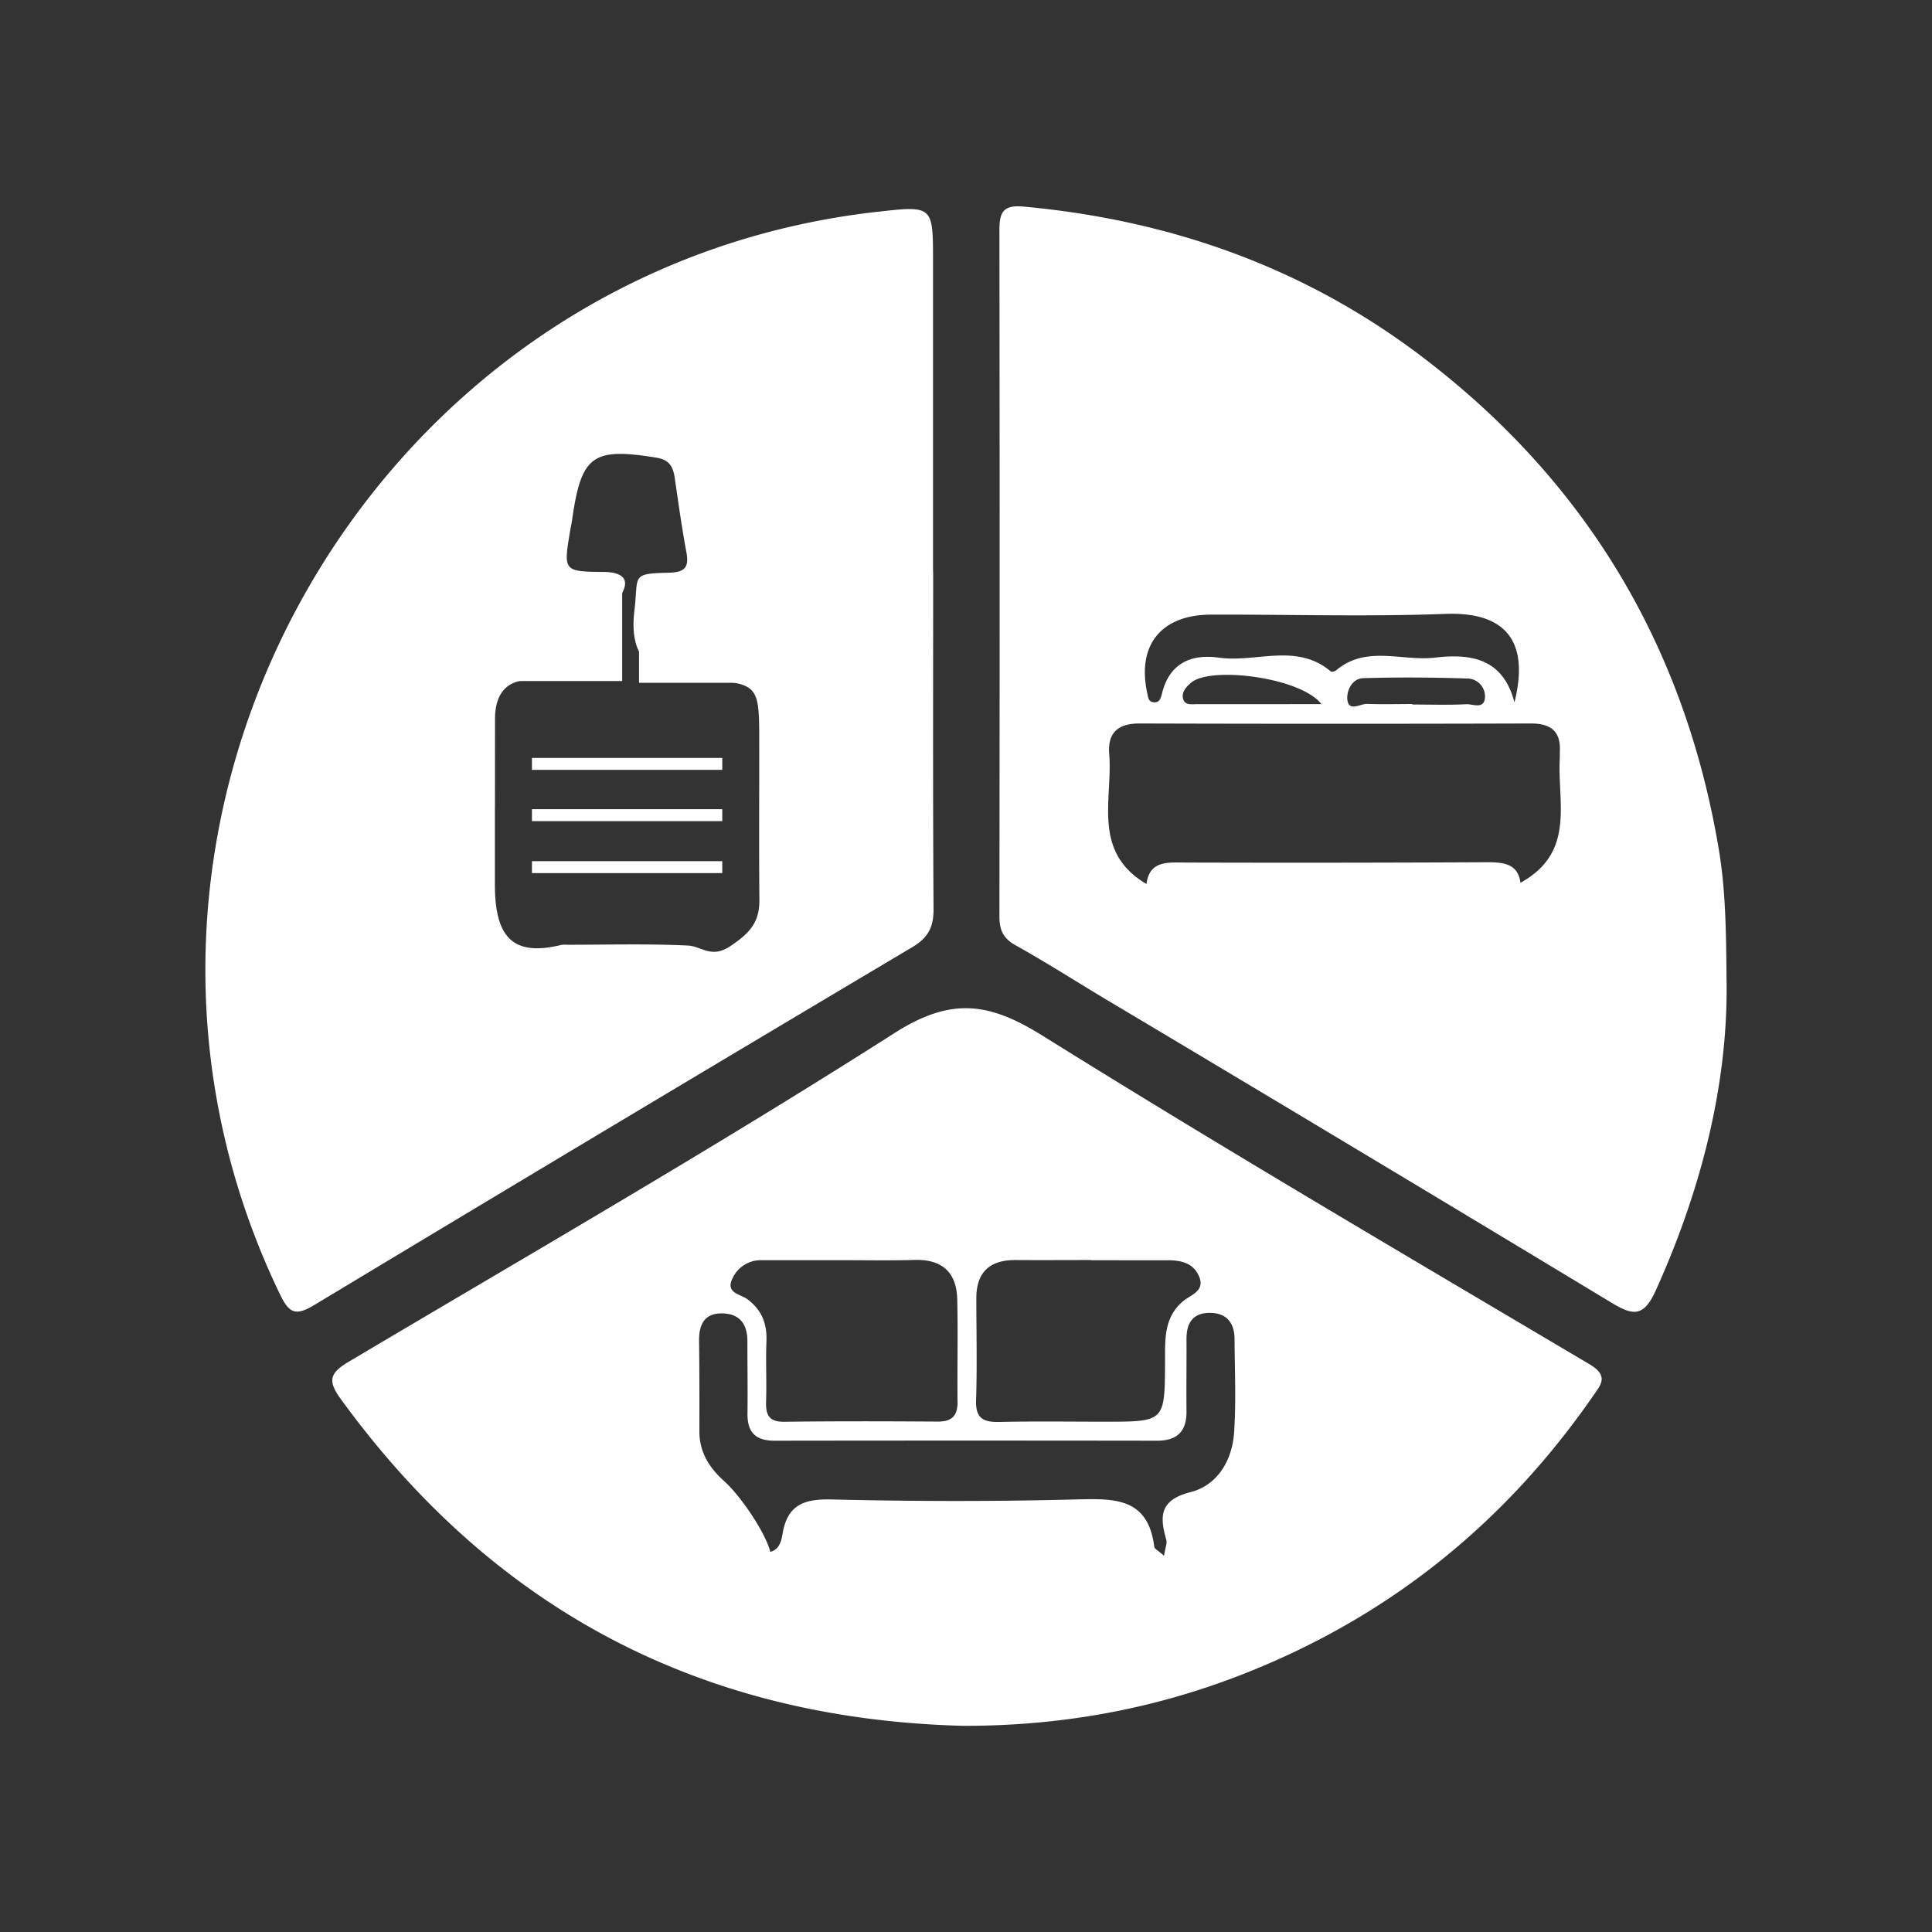
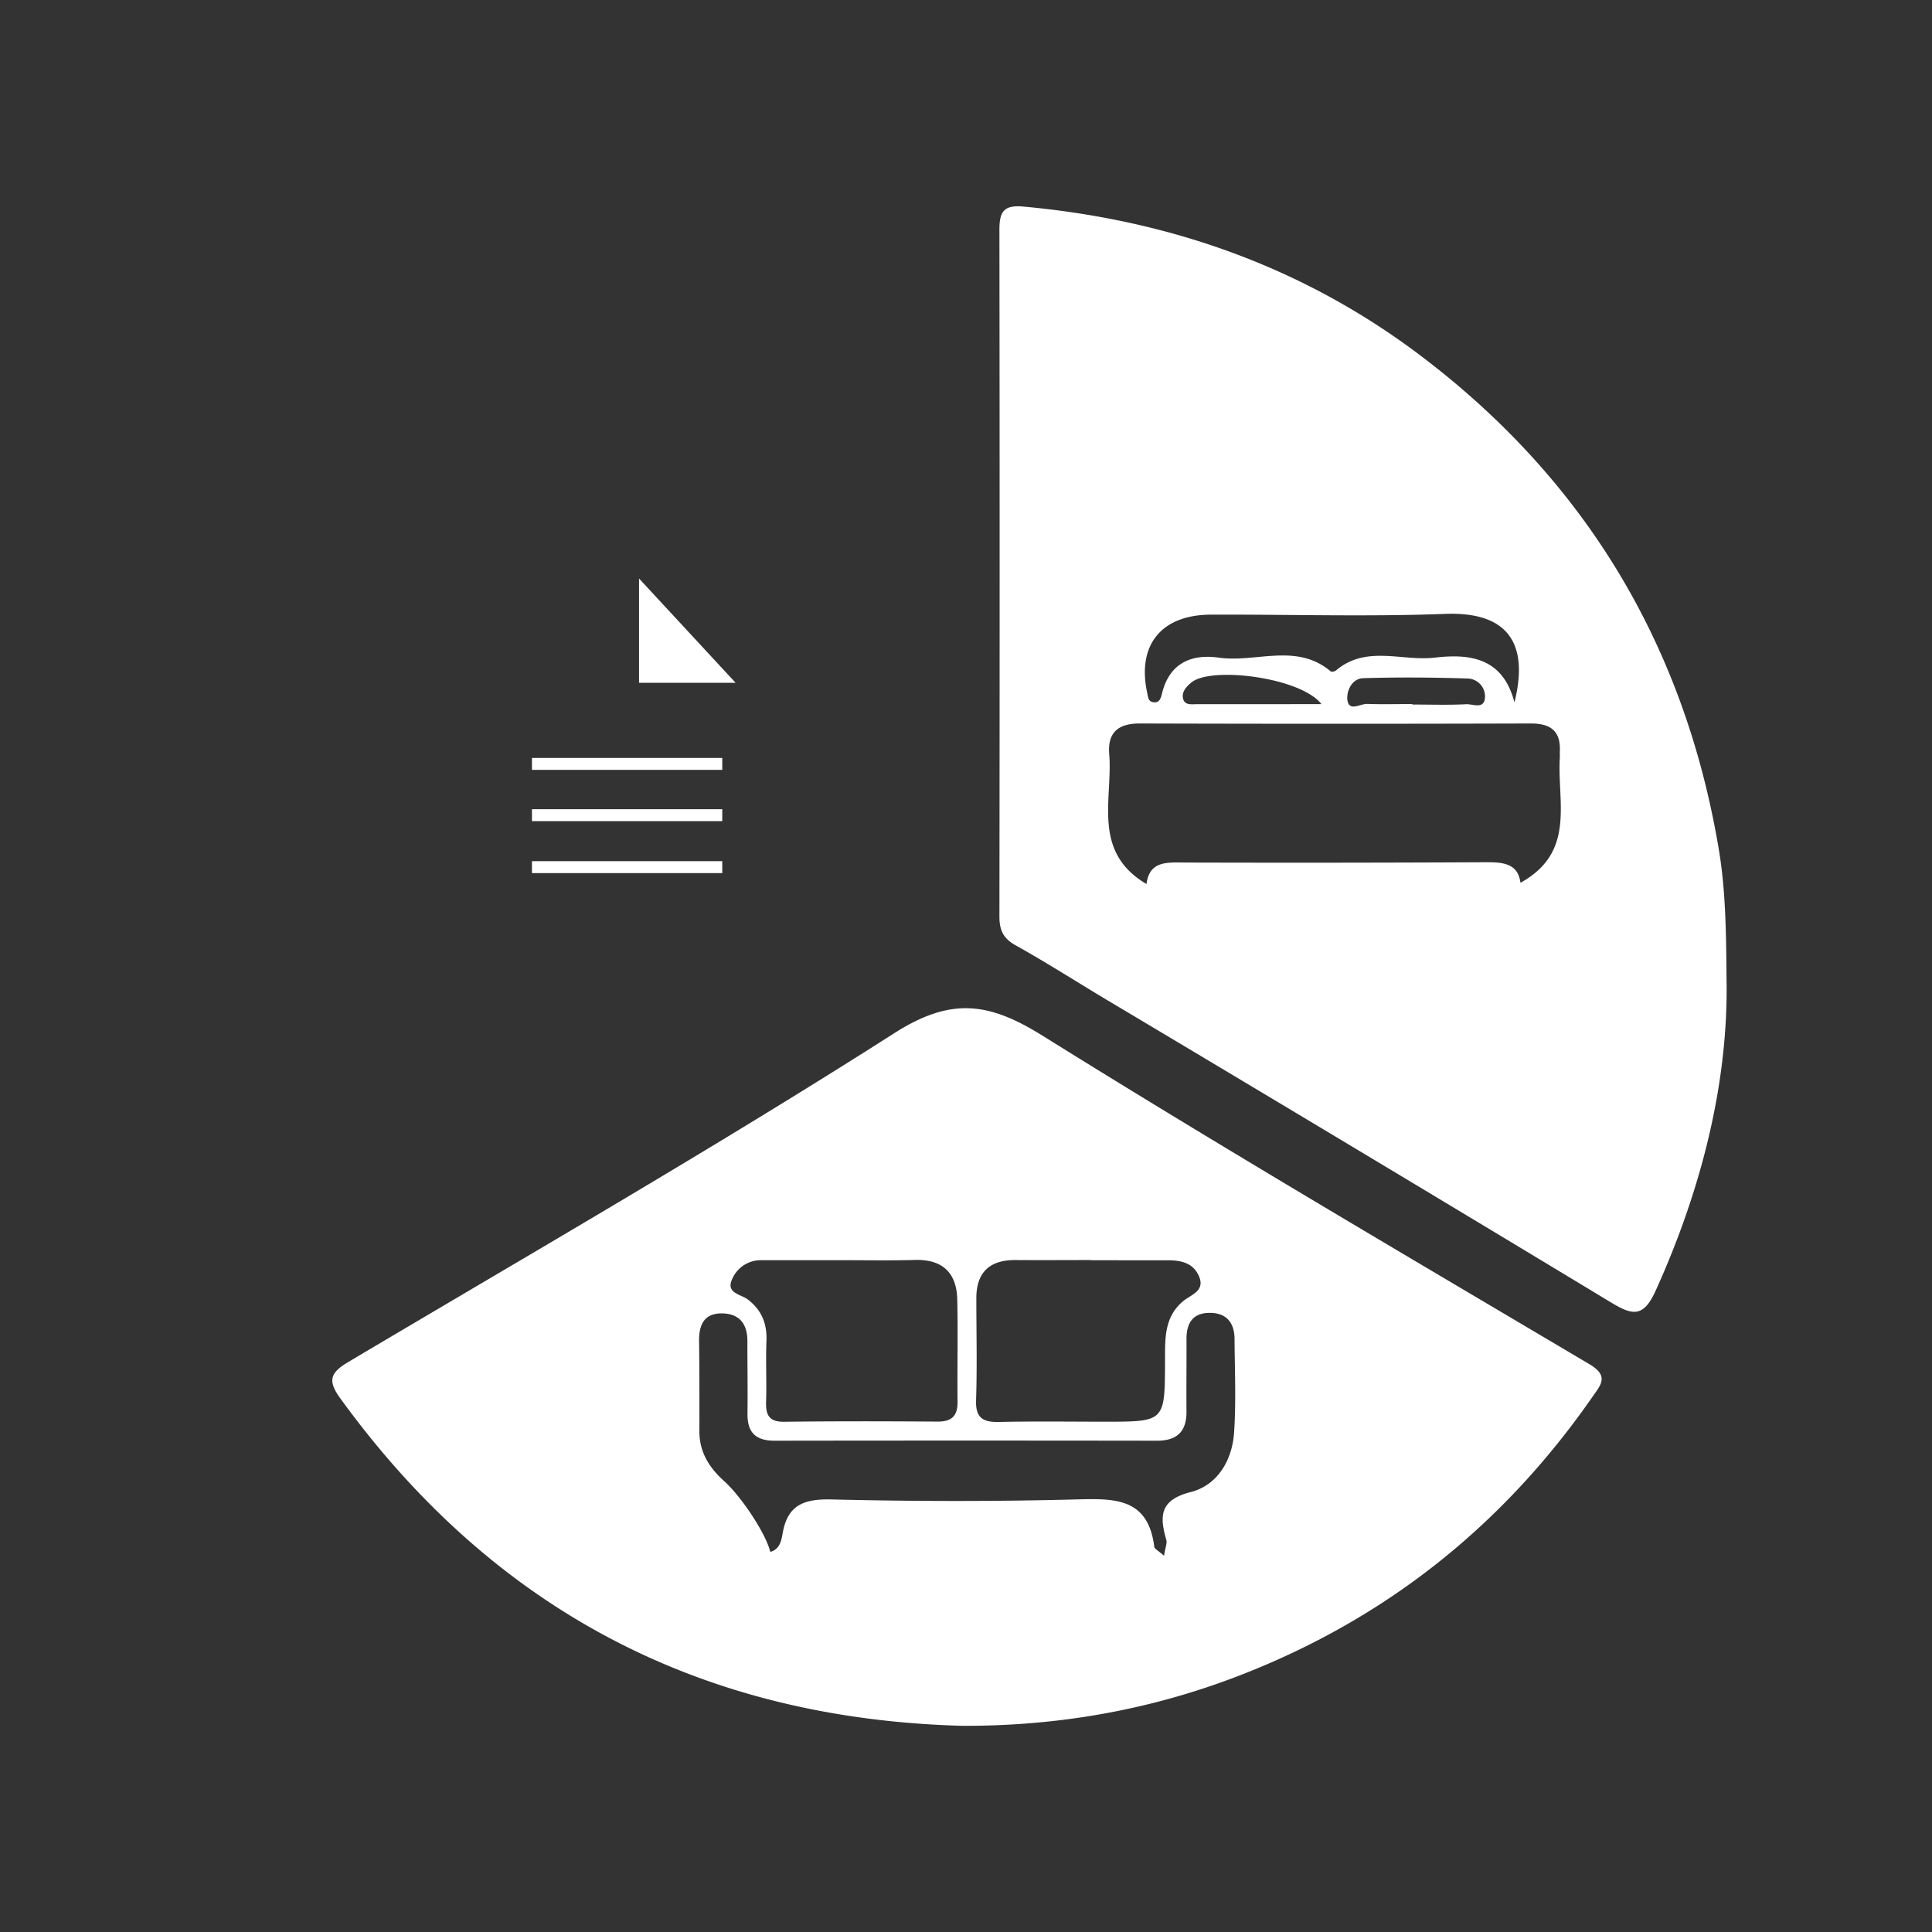
<svg xmlns="http://www.w3.org/2000/svg" id="Layer_1" data-name="Layer 1" viewBox="0 0 1080 1080">
  <rect x="0" y="0" width="1080" height="1080" fill="#333333" stroke="none" />
  <defs>
    <style>.cls-1{fill:#fff;}</style>
  </defs>
-   <path class="cls-1" d="M521.65,319.6c0,62.82-.2,125.65.21,188.46.06,10.06-2.82,16-11.77,21.34Q342.54,629,175.57,729.58c-10.76,6.49-14.17,4.11-19.17-6.27C30.87,462.83,203.08,150.65,490.33,118.41c31.25-3.51,31.24-3.51,31.24,27.88q0,86.66,0,173.31Zm-245,132.55c0,14,0,28.05,0,42.07-.08,30.57,10.68,40.43,37.11,34a14.45,14.45,0,0,1,3.36-.09c22.44,0,44.91-.63,67.3.43,7.84.37,13.15,7.45,23.77.38,10.87-7.23,16.43-13.34,16.32-25.9-.28-29.73-.05-59.46-.09-89.2,0-31.15-.69-31.82-31.14-33.83-2.23-.15-4.47-.14-6.67-.44-22.4-3-35.28-10.88-31.94-38.53,2.32-19.26-2.21-20.38,18.8-20.87,9.14-.21,11.9-2.67,10.21-11.63-2.59-13.76-4.48-27.66-6.52-41.52-.89-6.09-3-10-10.1-11.16-35.76-5.84-42.1-1.38-47.21,34.5-.32,2.21-.8,4.41-1.18,6.62-3.71,22.15-3.71,22.57,18.63,22.73,8.34.07,14.8,2.57,11,10.74C343,342,345.72,353.47,344.71,365c-.37,4.11,1.32,10.71-5.76,9.43-14.31-2.59-26.39,7.13-40.54,5.88-14.51-1.28-21.67,7-21.69,21.4C276.69,418.5,276.71,435.32,276.68,452.15Z" />
  <path class="cls-1" d="M965.14,547c1.12,57.16-13.54,116.9-39.61,174.48-6.83,15.1-12.89,13.88-24.82,6.68q-141-85.2-282.56-169.55c-16.82-10.08-33.35-20.66-50.47-30.21-7-3.88-9-8.62-9-16.13q.25-191.89,0-383.8c0-9.93,2.25-14,13.3-13,81.79,7.46,156.69,33.81,222.25,83.42,91.66,69.36,147.13,161.33,166.42,274.88C964.46,495.92,964.93,518.32,965.14,547Zm-115.2-53.52c31-17.05,20.53-45,22-69.68.06-1.12,0-2.25,0-3.37.66-11.45-4.75-16-16.15-16q-109.36.33-218.72,0c-12.17,0-18,5.2-17,17.18,2,25.36-9.8,54.5,20.82,72.56,1.67-13.22,11.86-12.06,22.12-12q83.28.24,166.57-.17C839.56,481.93,848.49,482.22,849.94,493.45Zm-3.36-100.83c7.48-29.79-.72-50.93-38.74-49.48-43.62,1.65-87.35.26-131,.42-27.7.1-41.3,17-35.56,43.65.47,2.2.5,4.74,3.13,5.25,3.67.72,4.47-2,5.18-4.91,4.14-16.85,16.31-22.13,31.77-19.95,20.8,2.93,43.41-8.5,62.56,7.71.49.41,2.25,0,3-.63,16.79-14.17,36.64-5,55-7.08C821.82,365.3,840.14,367.7,846.58,392.62Zm-57.08.94v.25c10.07,0,20.15.34,30.2-.17,3.67-.19,10.21,3.19,10.43-4.14a10,10,0,0,0-9.46-10.23c-19.53-.64-39.09-.78-58.62-.19-6.44.2-9.47,7.38-8.85,12.19.89,6.78,7.24,2,11.13,2.19C772.71,393.79,781.11,393.56,789.5,393.56Zm-50.78.06c-11.43-15-62-21.4-72.92-12-2.6,2.22-5.16,5-4.55,8.45.78,4.47,5,3.52,8.13,3.53C691.47,393.66,713.55,393.62,738.72,393.62Z" />
  <path class="cls-1" d="M538,964.74c-145.78-3.93-261.74-64.55-347.64-182.87-7.13-9.82-6.16-14.28,4.33-20.5,102.19-60.67,205.21-120,305.38-183.91,31.9-20.33,53.09-17,82.82,1.56C683.69,641.9,786.24,702,888.46,762.57c11.19,6.64,6.4,11.55,1.81,18.16-50,72-115.58,124.29-197.52,155.94C643,955.89,591.5,964.92,538,964.74Zm112.7-95.06c.75-4.75,1.81-7,1.28-8.85-3.84-13.26-3.74-22.35,13.61-26.75,15-3.82,23.25-17.76,24.28-33.37,1.16-17.32.35-34.78.25-52.18-.05-9.47-4.85-14.88-14.49-14.62-9.2.25-12.41,6.15-12.37,14.66.08,13.47-.14,26.94,0,40.41.1,11.23-5.29,16.4-16.45,16.38q-106.92-.15-213.84,0c-10.85,0-15.26-4.86-15.12-15.29.17-13.47-.06-26.94-.05-40.41,0-9.32-4.2-15.2-13.82-15.46-10.26-.27-13.3,6.24-13.19,15.44.21,16.83.21,33.67.17,50.51,0,11.58,5.51,20.32,13.76,27.72,9.86,8.85,23.48,29.59,25.88,39.65,5.38-1.45,6.23-6.52,6.91-10.41,2.76-16,12.1-19.27,27.36-18.91,45.44,1.09,90.94,1.18,136.37,0,21.37-.53,40.53-1.32,44,26.42C645.33,865.81,647.44,866.77,650.69,869.68ZM471.09,704.45v0c-15.16,0-30.32,0-45.47,0a17.4,17.4,0,0,0-16.2,10.28c-4,8.17,4.6,8.68,8.51,11.62,7.92,6,10.92,13.64,10.52,23.4-.45,11.21.16,22.46-.2,33.67-.24,7.41,1.5,11.47,10.13,11.36,28.63-.37,57.26-.29,85.89-.1,7.91,0,11.08-3.29,11-11.06-.2-19.09.28-38.18-.16-57.25-.35-14.91-8.27-22.44-23.61-22.06C498,704.71,484.56,704.45,471.09,704.45Zm138.84,0v-.08c-14,0-28,.1-42.06,0-14.4-.13-22.06,6.61-22.09,21.25,0,19.06.48,38.14-.15,57.18-.33,10.1,4.1,12.28,13,12.08,19.61-.44,39.24-.14,58.87-.14,33.68,0,33.61,0,33.76-33.26.06-12.28-.86-24.92,10.08-34.09,4.4-3.68,12.43-5.66,8.93-13.89-3.31-7.8-10.59-9.11-18.32-9C638,704.56,624,704.47,609.93,704.47Z" />
-   <polygon class="cls-1" points="290.49 380.7 347.81 380.7 347.81 322.99 289.31 380.7 290.49 380.7" />
  <polygon class="cls-1" points="357.23 323.39 357.23 381.69 411.21 381.69 357.23 323.39" />
  <rect class="cls-1" x="297.36" y="423.69" width="106.39" height="6.67" />
  <rect class="cls-1" x="297.36" y="452.35" width="106.39" height="6.67" />
  <rect class="cls-1" x="297.36" y="481.4" width="106.39" height="6.67" />
</svg>